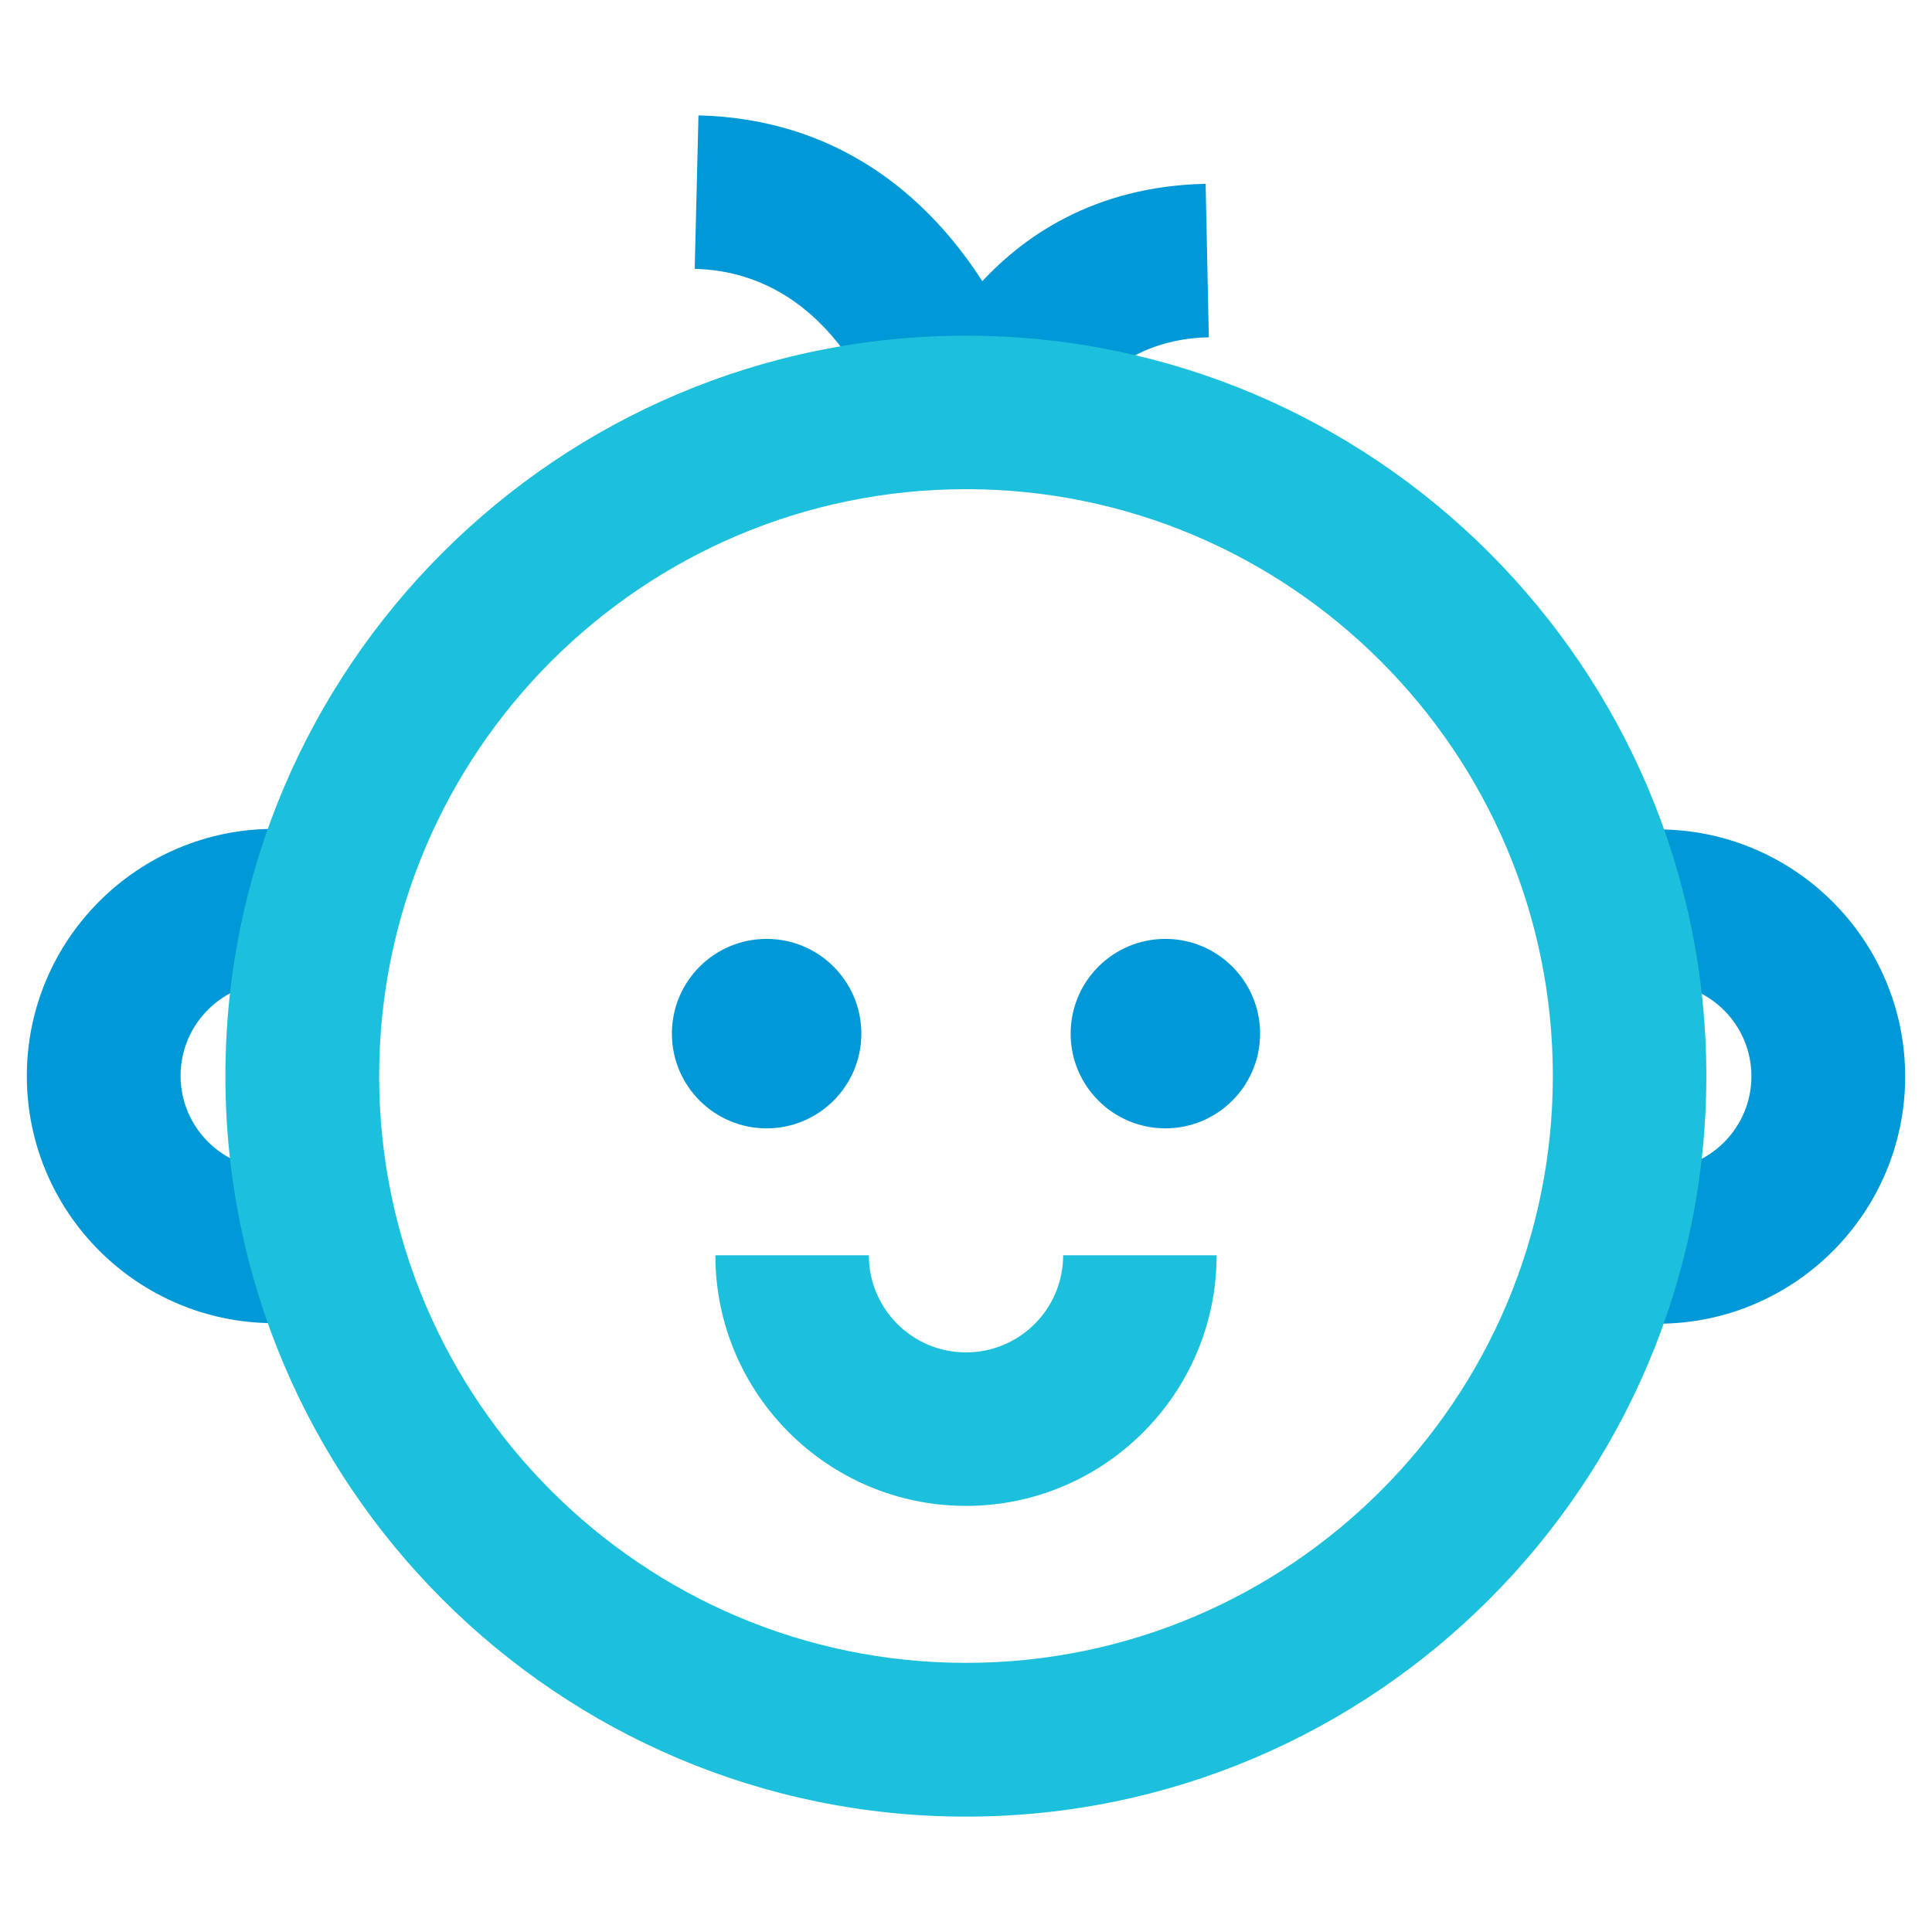
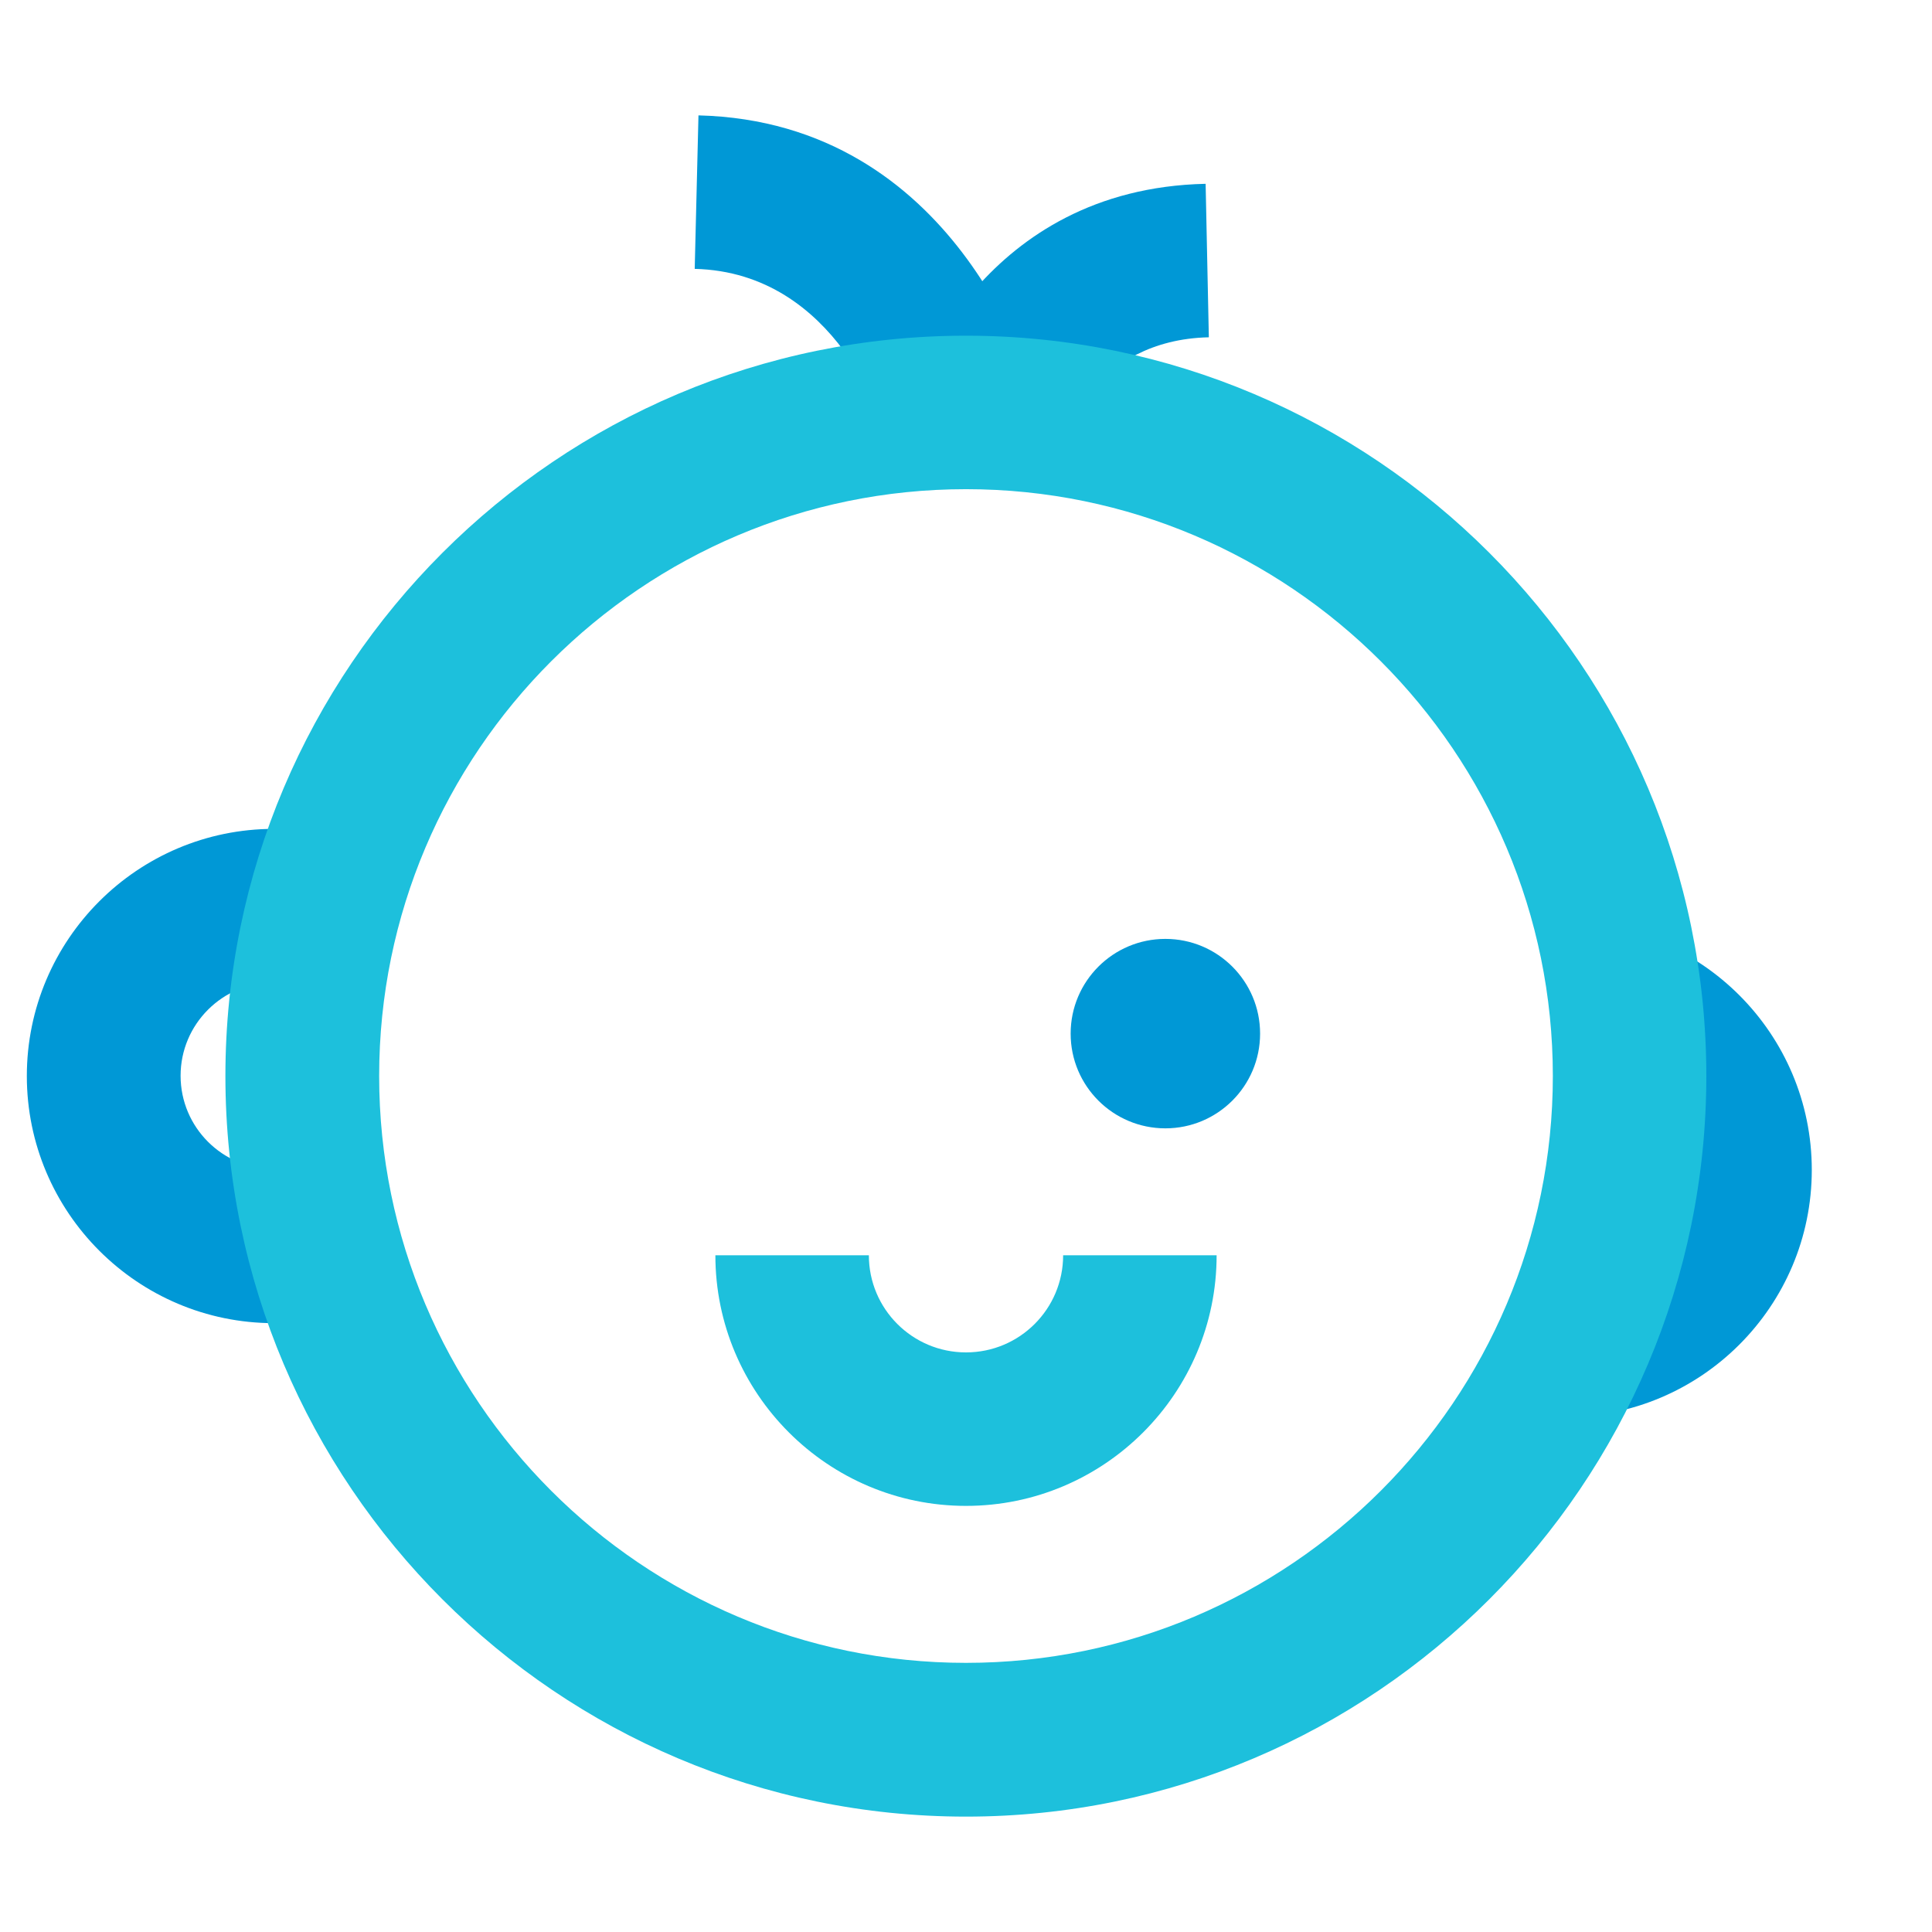
<svg xmlns="http://www.w3.org/2000/svg" id="Layer_1" viewBox="0 0 72 72">
  <defs>
    <style>.cls-1{fill:#1dc0dc;}.cls-2{fill:#0098d6;}</style>
  </defs>
  <g id="Child_-_Colour">
    <path class="cls-1" d="M36,56.12c-5.15,0-9.34-4.19-9.34-9.34h5.72c0,2,1.62,3.62,3.62,3.62s3.62-1.62,3.62-3.62h5.72c0,5.15-4.19,9.34-9.34,9.34" />
    <path class="cls-2" d="M33.03,16.17c-.07-.23-1.8-6.02-7.14-6.15l.14-5.72c9.63.24,12.41,9.94,12.52,10.35l-5.52,1.52Z" />
    <path class="cls-2" d="M39.46,16.45l-5.44-1.77c.1-.31,2.59-7.65,10.91-7.83l.12,5.72c-4.3.09-5.57,3.84-5.59,3.88" />
    <path class="cls-2" d="M10.21,49.31c-5.08,0-9.21-4.13-9.21-9.21s4.13-9.21,9.21-9.21v5.72c-1.92,0-3.48,1.56-3.48,3.48s1.56,3.48,3.48,3.48v5.72Z" />
-     <path class="cls-2" d="M61.79,49.31v-5.72c1.92,0,3.48-1.56,3.48-3.48s-1.56-3.48-3.48-3.48v-5.72c5.08,0,9.21,4.13,9.21,9.21s-4.13,9.21-9.21,9.21" />
+     <path class="cls-2" d="M61.79,49.31v-5.72s-1.56-3.48-3.48-3.48v-5.72c5.08,0,9.21,4.13,9.21,9.21s-4.13,9.21-9.21,9.21" />
    <path class="cls-1" d="M36,18.23c-12.06,0-21.87,9.81-21.87,21.87s9.81,21.87,21.87,21.87,21.87-9.81,21.87-21.87-9.81-21.87-21.87-21.87M36,67.7c-15.22,0-27.6-12.38-27.6-27.6s12.38-27.59,27.6-27.59,27.59,12.38,27.59,27.59-12.38,27.6-27.59,27.6" />
-     <path class="cls-2" d="M32.1,38.52c0,1.95-1.58,3.53-3.53,3.53s-3.53-1.58-3.53-3.53,1.58-3.53,3.53-3.53,3.53,1.58,3.53,3.53" />
    <path class="cls-2" d="M46.96,38.52c0,1.95-1.58,3.53-3.53,3.53s-3.53-1.58-3.53-3.53,1.58-3.53,3.53-3.53,3.53,1.58,3.53,3.53" />
  </g>
</svg>